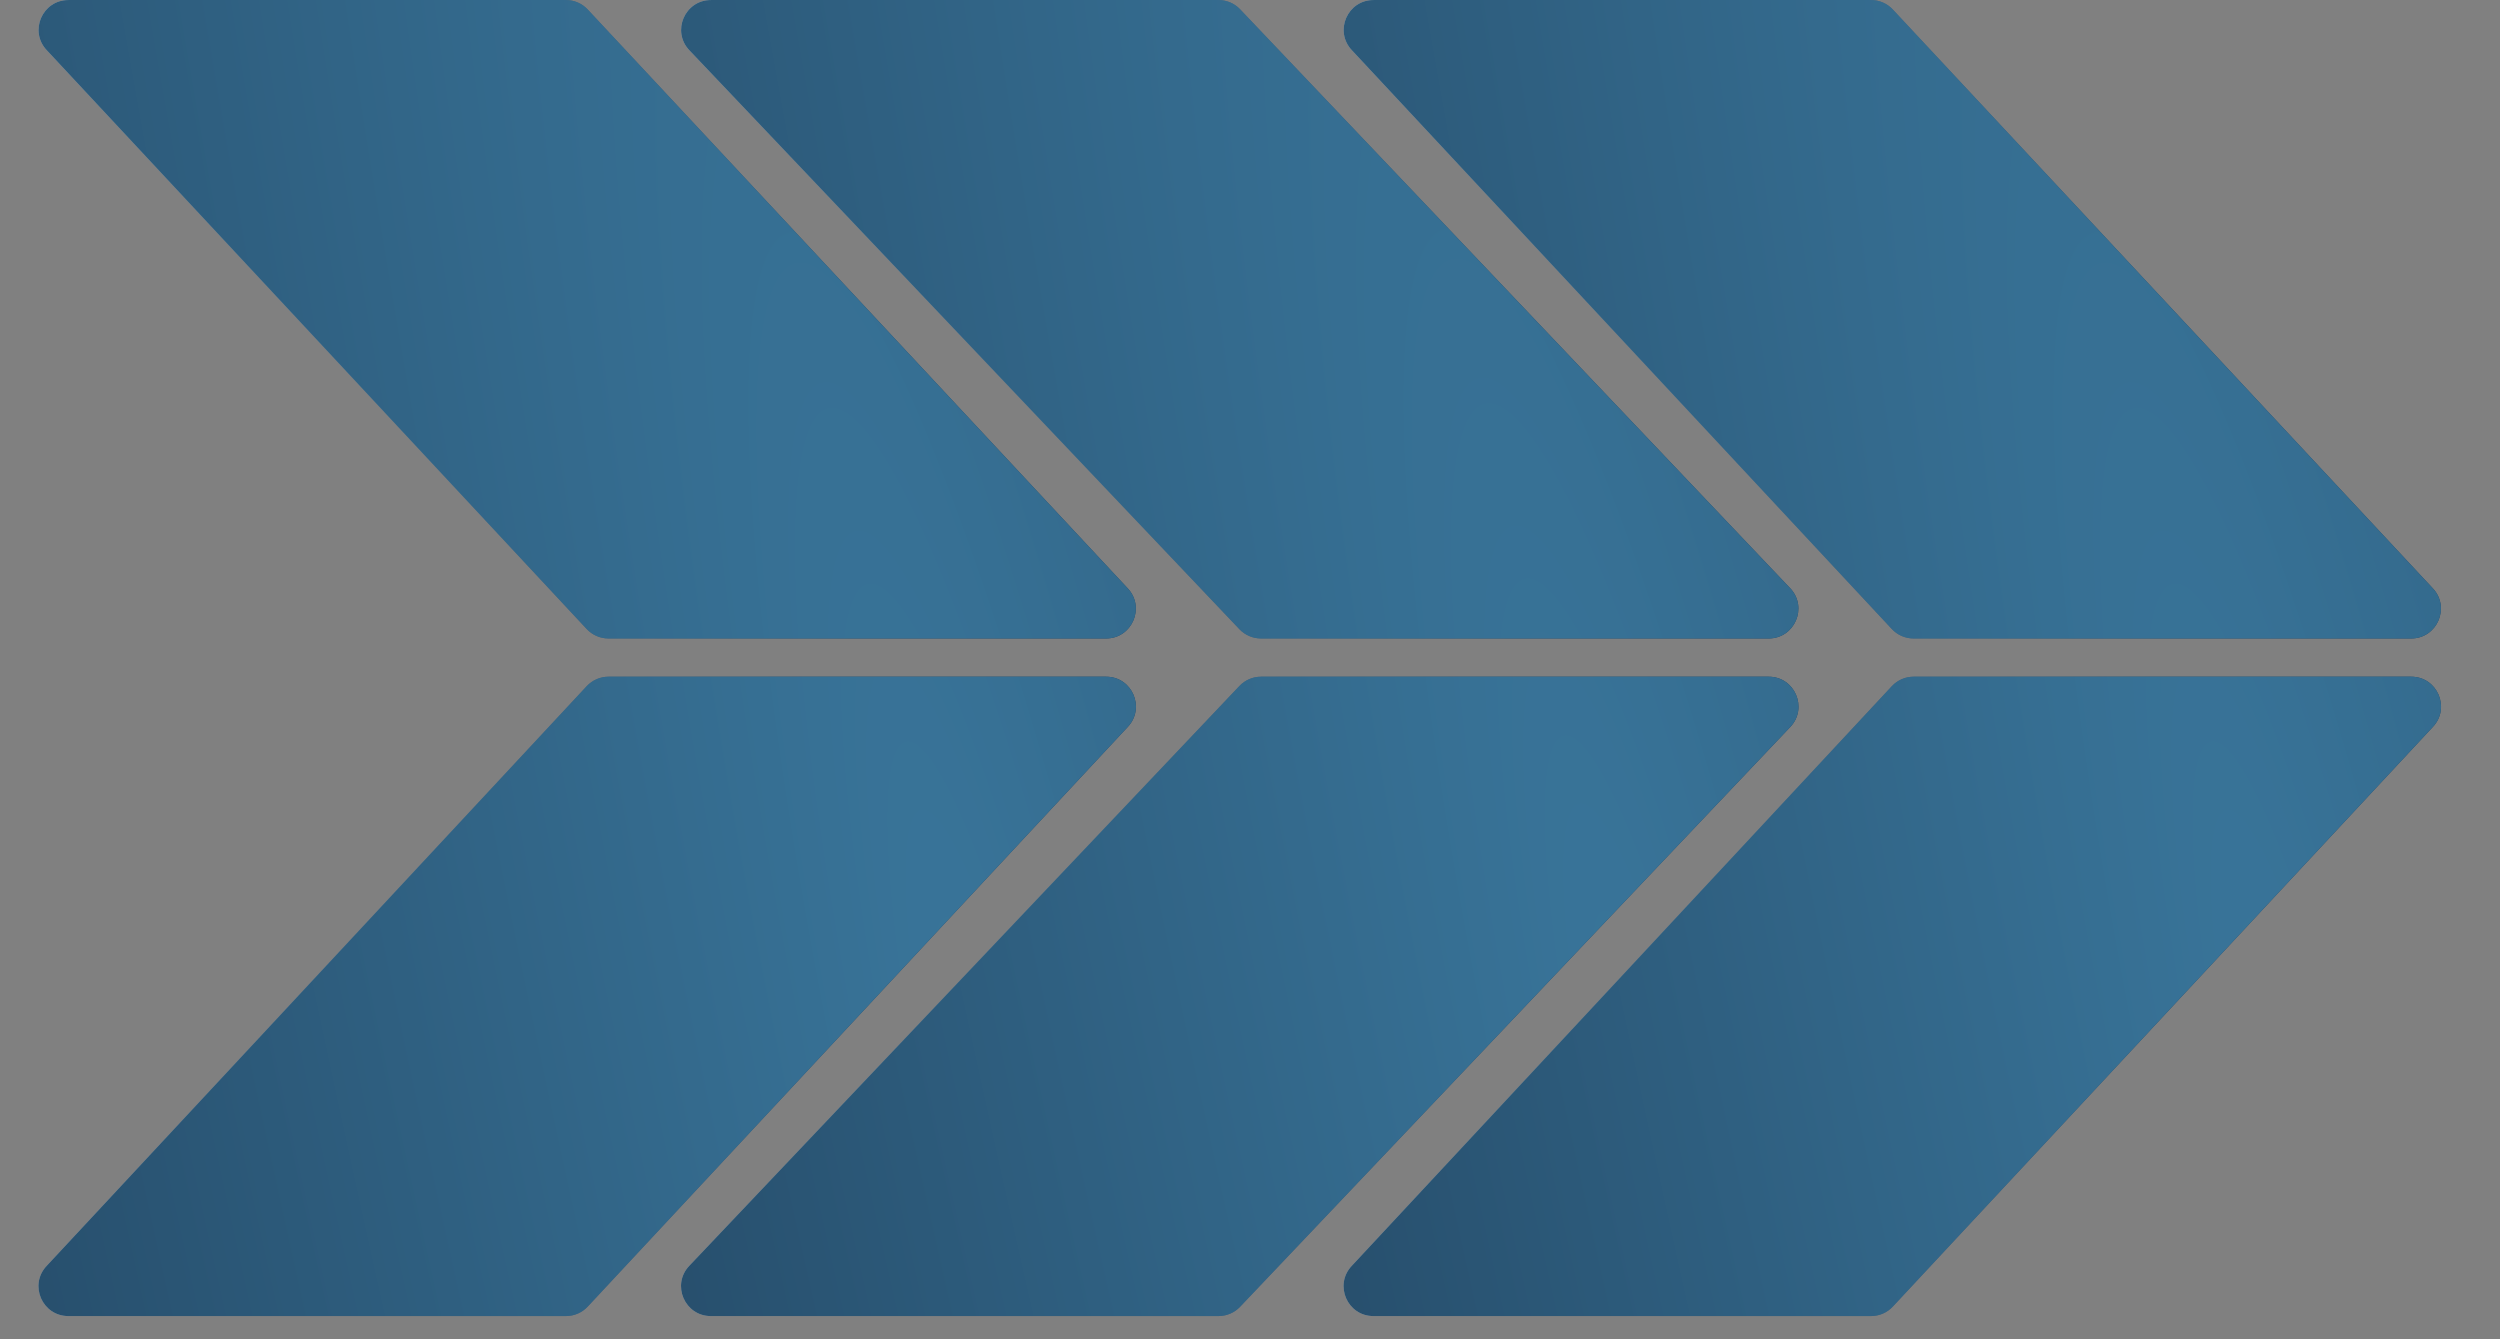
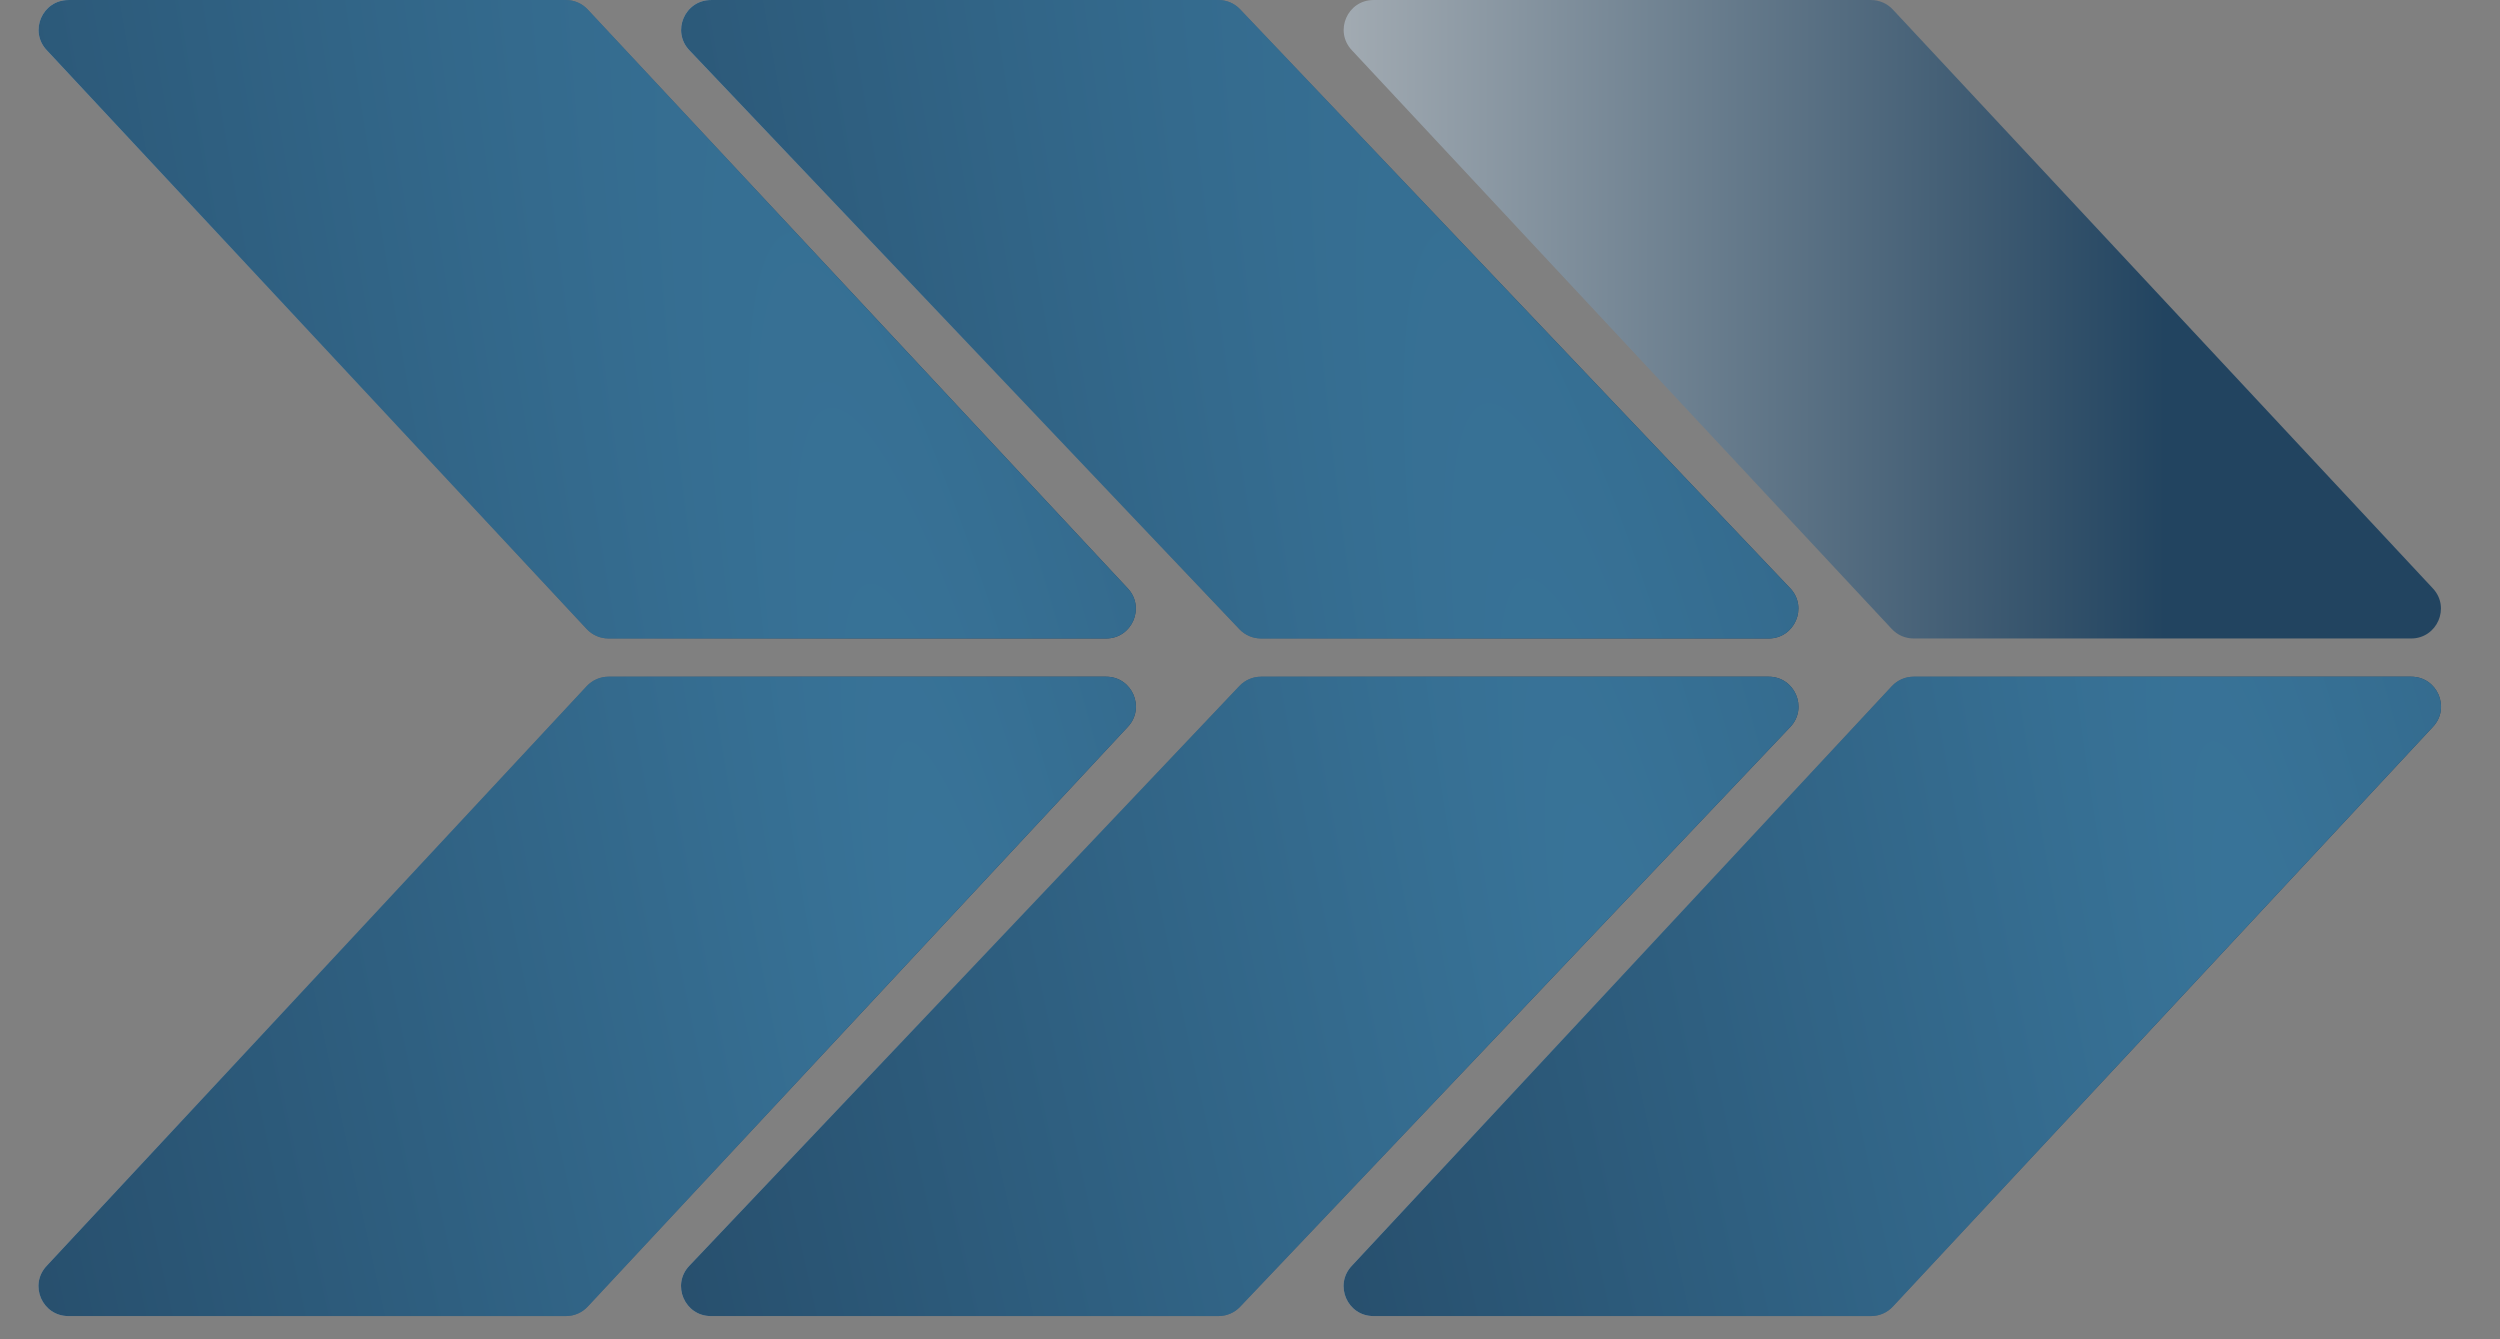
<svg xmlns="http://www.w3.org/2000/svg" width="84" height="45" viewBox="0 0 84 45" fill="none">
  <rect x="0" y="0" width="84" height="45" fill="#808080" stroke="none" />
  <path d="M19.747 43.902C19.558 44.105 19.293 44.22 19.015 44.22L2.295 44.22C1.421 44.22 0.967 43.178 1.563 42.538L19.713 23.056C19.903 22.853 20.168 22.737 20.445 22.737L37.166 22.737C38.04 22.737 38.493 23.78 37.898 24.419L19.747 43.902Z" fill="url(#paint0_linear_221_2876)" />
  <path d="M19.747 43.902C19.558 44.105 19.293 44.22 19.015 44.22L2.295 44.22C1.421 44.22 0.967 43.178 1.563 42.538L19.713 23.056C19.903 22.853 20.168 22.737 20.445 22.737L37.166 22.737C38.04 22.737 38.493 23.78 37.898 24.419L19.747 43.902Z" fill="url(#paint1_radial_221_2876)" />
  <path d="M20.445 21.453C20.168 21.453 19.903 21.338 19.713 21.135L1.567 1.683C0.97 1.044 1.424 0.001 2.298 0.001L19.016 0.001C19.293 0.001 19.558 0.116 19.747 0.319L37.894 19.771C38.49 20.41 38.037 21.453 37.163 21.453L20.445 21.453Z" fill="url(#paint2_linear_221_2876)" />
  <path d="M20.445 21.453C20.168 21.453 19.903 21.338 19.713 21.135L1.567 1.683C0.97 1.044 1.424 0.001 2.298 0.001L19.016 0.001C19.293 0.001 19.558 0.116 19.747 0.319L37.894 19.771C38.49 20.41 38.037 21.453 37.163 21.453L20.445 21.453Z" fill="url(#paint3_radial_221_2876)" />
  <path d="M41.667 43.908C41.478 44.107 41.216 44.22 40.941 44.22L23.884 44.22C23.006 44.22 22.554 43.169 23.159 42.532L41.645 23.049C41.834 22.85 42.096 22.737 42.371 22.737L59.428 22.737C60.306 22.737 60.758 23.789 60.154 24.426L41.667 43.908Z" fill="url(#paint4_linear_221_2876)" />
  <path d="M41.667 43.908C41.478 44.107 41.216 44.22 40.941 44.22L23.884 44.22C23.006 44.22 22.554 43.169 23.159 42.532L41.645 23.049C41.834 22.85 42.096 22.737 42.371 22.737L59.428 22.737C60.306 22.737 60.758 23.789 60.154 24.426L41.667 43.908Z" fill="url(#paint5_radial_221_2876)" />
  <path d="M42.37 21.453C42.096 21.453 41.834 21.34 41.645 21.142L23.163 1.69C22.557 1.053 23.009 0.001 23.887 0.001L40.942 0.001C41.216 0.001 41.478 0.113 41.667 0.312L60.15 19.764C60.755 20.401 60.304 21.453 59.425 21.453L42.37 21.453Z" fill="url(#paint6_linear_221_2876)" />
  <path d="M42.37 21.453C42.096 21.453 41.834 21.34 41.645 21.142L23.163 1.69C22.557 1.053 23.009 0.001 23.887 0.001L40.942 0.001C41.216 0.001 41.478 0.113 41.667 0.312L60.15 19.764C60.755 20.401 60.304 21.453 59.425 21.453L42.37 21.453Z" fill="url(#paint7_radial_221_2876)" />
  <path d="M63.598 43.902C63.409 44.105 63.144 44.22 62.867 44.22L46.146 44.22C45.272 44.22 44.819 43.178 45.414 42.538L63.565 23.056C63.754 22.853 64.019 22.737 64.296 22.737L81.017 22.737C81.891 22.737 82.345 23.78 81.749 24.419L63.598 43.902Z" fill="url(#paint8_linear_221_2876)" />
  <path d="M63.598 43.902C63.409 44.105 63.144 44.22 62.867 44.22L46.146 44.22C45.272 44.22 44.819 43.178 45.414 42.538L63.565 23.056C63.754 22.853 64.019 22.737 64.296 22.737L81.017 22.737C81.891 22.737 82.345 23.78 81.749 24.419L63.598 43.902Z" fill="url(#paint9_radial_221_2876)" />
  <path d="M64.296 21.453C64.019 21.453 63.754 21.338 63.565 21.135L45.418 1.683C44.822 1.044 45.275 0.001 46.149 0.001L62.867 0.001C63.144 0.001 63.409 0.116 63.598 0.319L81.745 19.771C82.342 20.41 81.888 21.453 81.014 21.453L64.296 21.453Z" fill="url(#paint10_linear_221_2876)" />
-   <path d="M64.296 21.453C64.019 21.453 63.754 21.338 63.565 21.135L45.418 1.683C44.822 1.044 45.275 0.001 46.149 0.001L62.867 0.001C63.144 0.001 63.409 0.116 63.598 0.319L81.745 19.771C82.342 20.41 81.888 21.453 81.014 21.453L64.296 21.453Z" fill="url(#paint11_radial_221_2876)" />
  <defs>
    <linearGradient id="paint0_linear_221_2876" x1="28.728" y1="266.571" x2="-18.213" y2="266.539" gradientUnits="userSpaceOnUse">
      <stop stop-color="#224460" />
      <stop offset="1" stop-color="#FBF2EB" />
    </linearGradient>
    <radialGradient id="paint1_radial_221_2876" cx="0" cy="0" r="1" gradientTransform="matrix(-34.646 39.765 -68.752 -277.922 33.808 39.249)" gradientUnits="userSpaceOnUse">
      <stop stop-color="#39759A" />
      <stop offset="1" stop-color="#224460" />
    </radialGradient>
    <linearGradient id="paint2_linear_221_2876" x1="28.728" y1="266.571" x2="-18.213" y2="266.539" gradientUnits="userSpaceOnUse">
      <stop stop-color="#224460" />
      <stop offset="1" stop-color="#FBF2EB" />
    </linearGradient>
    <radialGradient id="paint3_radial_221_2876" cx="0" cy="0" r="1" gradientTransform="matrix(-34.646 39.765 -68.752 -277.922 33.808 39.249)" gradientUnits="userSpaceOnUse">
      <stop stop-color="#39759A" />
      <stop offset="1" stop-color="#224460" />
    </radialGradient>
    <linearGradient id="paint4_linear_221_2876" x1="50.821" y1="266.571" x2="3.01" y2="266.538" gradientUnits="userSpaceOnUse">
      <stop stop-color="#224460" />
      <stop offset="1" stop-color="#FBF2EB" />
    </linearGradient>
    <radialGradient id="paint5_radial_221_2876" cx="0" cy="0" r="1" gradientTransform="matrix(-35.288 39.765 -70.025 -277.922 55.995 39.249)" gradientUnits="userSpaceOnUse">
      <stop stop-color="#39759A" />
      <stop offset="1" stop-color="#224460" />
    </radialGradient>
    <linearGradient id="paint6_linear_221_2876" x1="50.821" y1="266.571" x2="3.01" y2="266.538" gradientUnits="userSpaceOnUse">
      <stop stop-color="#224460" />
      <stop offset="1" stop-color="#FBF2EB" />
    </linearGradient>
    <radialGradient id="paint7_radial_221_2876" cx="0" cy="0" r="1" gradientTransform="matrix(-35.288 39.765 -70.025 -277.922 55.995 39.249)" gradientUnits="userSpaceOnUse">
      <stop stop-color="#39759A" />
      <stop offset="1" stop-color="#224460" />
    </radialGradient>
    <linearGradient id="paint8_linear_221_2876" x1="72.58" y1="266.571" x2="25.639" y2="266.539" gradientUnits="userSpaceOnUse">
      <stop stop-color="#224460" />
      <stop offset="1" stop-color="#FBF2EB" />
    </linearGradient>
    <radialGradient id="paint9_radial_221_2876" cx="0" cy="0" r="1" gradientTransform="matrix(-34.646 39.765 -68.752 -277.922 77.659 39.249)" gradientUnits="userSpaceOnUse">
      <stop stop-color="#39759A" />
      <stop offset="1" stop-color="#224460" />
    </radialGradient>
    <linearGradient id="paint10_linear_221_2876" x1="72.58" y1="266.571" x2="25.639" y2="266.539" gradientUnits="userSpaceOnUse">
      <stop stop-color="#224460" />
      <stop offset="1" stop-color="#FBF2EB" />
    </linearGradient>
    <radialGradient id="paint11_radial_221_2876" cx="0" cy="0" r="1" gradientTransform="matrix(-34.646 39.765 -68.752 -277.922 77.659 39.249)" gradientUnits="userSpaceOnUse">
      <stop stop-color="#39759A" />
      <stop offset="1" stop-color="#224460" />
    </radialGradient>
  </defs>
</svg>